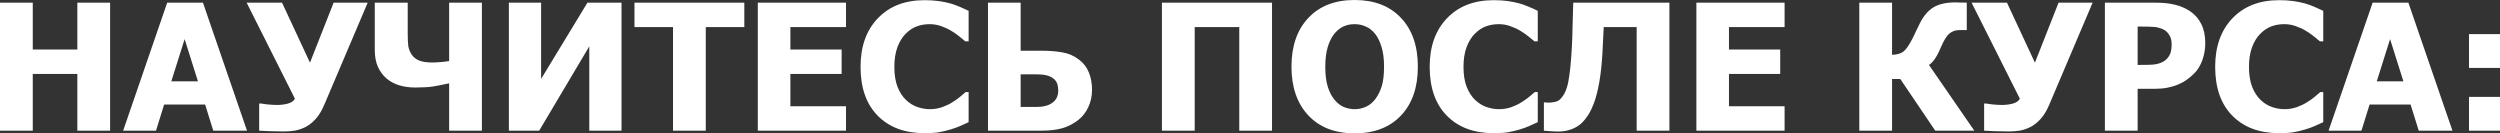
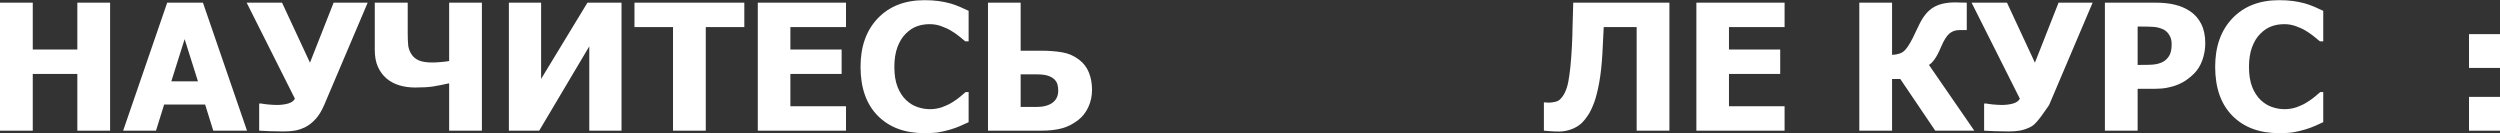
<svg xmlns="http://www.w3.org/2000/svg" viewBox="0 0 300 16" fill="none">
  <rect x="0" y="0" width="300" height="16" fill="#333333" stroke="none" />
  <path d="M13.212 15.68H9.281V8.872H3.931V15.68H0V0.32H3.931V5.942H9.281V0.32H13.212V15.68Z" fill="url(#paint0_linear_32_547)" />
  <path d="M14.778 15.68L20.064 0.32H24.353L29.64 15.68H25.593L24.616 12.544H19.697L18.719 15.68H14.778ZM23.754 9.759L22.156 4.694L20.558 9.759H23.754Z" fill="url(#paint1_linear_32_547)" />
  <path d="M44.123 0.32L38.899 12.606C38.591 13.321 38.244 13.885 37.859 14.298C37.48 14.71 37.081 15.023 36.66 15.237C36.24 15.45 35.82 15.594 35.399 15.67C34.979 15.739 34.537 15.773 34.075 15.773C33.592 15.773 33.027 15.763 32.383 15.742C31.745 15.721 31.318 15.701 31.101 15.68V12.42H31.342C31.405 12.434 31.503 12.451 31.637 12.472C31.77 12.493 31.938 12.513 32.141 12.534C32.309 12.548 32.491 12.561 32.688 12.575C32.884 12.589 33.062 12.596 33.224 12.596C33.693 12.596 34.135 12.541 34.548 12.431C34.968 12.314 35.248 12.118 35.389 11.843L29.598 0.32H33.844L37.197 7.52L40.034 0.32H44.123Z" fill="url(#paint2_linear_32_547)" />
  <path d="M57.828 15.68H53.898V9.996C53.155 10.161 52.51 10.288 51.964 10.378C51.417 10.46 50.703 10.502 49.819 10.502C49.147 10.502 48.52 10.416 47.938 10.244C47.356 10.072 46.842 9.8 46.393 9.429C45.952 9.05 45.605 8.583 45.353 8.026C45.1 7.469 44.974 6.791 44.974 5.994V0.32H48.926V3.961C48.926 4.608 48.947 5.117 48.989 5.488C49.038 5.859 49.178 6.217 49.41 6.561C49.62 6.87 49.914 7.104 50.292 7.262C50.678 7.421 51.214 7.5 51.901 7.5C52.146 7.5 52.475 7.482 52.889 7.448C53.309 7.414 53.645 7.372 53.898 7.324V0.32H57.828V15.68Z" fill="url(#paint3_linear_32_547)" />
  <path d="M74.582 15.68H70.714V5.56L64.703 15.68H61.066V0.32H64.933V9.47L70.494 0.32H74.582V15.68Z" fill="url(#paint4_linear_32_547)" />
  <path d="M80.762 15.68V3.25H76.138V0.32H89.318V3.25H84.693V15.68H80.762Z" fill="url(#paint5_linear_32_547)" />
  <path d="M90.936 15.68V0.32H101.52V3.25H94.846V5.942H100.995V8.872H94.846V12.75H101.52V15.68H90.936Z" fill="url(#paint6_linear_32_547)" />
  <path d="M110.927 15.979C108.58 15.979 106.716 15.285 105.336 13.896C103.956 12.499 103.265 10.539 103.265 8.015C103.265 5.581 103.956 3.642 105.336 2.197C106.723 0.746 108.591 0.021 110.938 0.021C111.561 0.021 112.122 0.055 112.62 0.124C113.117 0.193 113.594 0.289 114.049 0.413C114.406 0.516 114.795 0.657 115.216 0.836C115.636 1.014 115.976 1.169 116.235 1.3V4.962H115.836C115.647 4.797 115.408 4.601 115.121 4.374C114.834 4.14 114.508 3.913 114.144 3.693C113.779 3.473 113.376 3.287 112.935 3.136C112.501 2.978 112.045 2.899 111.569 2.899C111.001 2.899 110.479 2.988 110.002 3.167C109.533 3.339 109.085 3.642 108.657 4.075C108.265 4.467 107.942 4.996 107.69 5.663C107.445 6.331 107.322 7.118 107.322 8.026C107.322 8.982 107.452 9.786 107.711 10.44C107.971 11.086 108.31 11.609 108.731 12.008C109.137 12.393 109.589 12.671 110.087 12.843C110.591 13.015 111.092 13.101 111.59 13.101C112.108 13.101 112.602 13.019 113.072 12.854C113.541 12.682 113.937 12.493 114.259 12.286C114.609 12.073 114.918 11.856 115.184 11.636C115.451 11.416 115.681 11.22 115.878 11.048H116.235V14.659C115.948 14.79 115.615 14.941 115.237 15.113C114.858 15.278 114.469 15.419 114.07 15.536C113.579 15.68 113.121 15.79 112.693 15.866C112.266 15.942 111.677 15.979 110.927 15.979Z" fill="url(#paint7_linear_32_547)" />
  <path d="M131.044 10.77C131.044 11.519 130.897 12.211 130.603 12.843C130.316 13.469 129.92 13.982 129.415 14.38C128.813 14.855 128.161 15.192 127.46 15.391C126.767 15.584 125.919 15.68 124.917 15.68H118.558V0.32H122.478V6.086H124.98C125.898 6.086 126.728 6.152 127.471 6.282C128.214 6.406 128.89 6.702 129.499 7.17C130.039 7.582 130.431 8.101 130.677 8.727C130.922 9.346 131.044 10.027 131.044 10.77ZM126.987 10.883C126.987 10.629 126.959 10.388 126.903 10.161C126.847 9.934 126.725 9.724 126.535 9.532C126.346 9.346 126.087 9.198 125.758 9.088C125.428 8.978 124.973 8.923 124.391 8.923H122.478V12.833H124.391C125.19 12.833 125.821 12.668 126.283 12.338C126.752 12.001 126.987 11.516 126.987 10.883Z" fill="url(#paint8_linear_32_547)" />
-   <path d="M152.643 15.68H148.713V3.25H143.363V15.68H139.432V0.32H152.643V15.68Z" fill="url(#paint9_linear_32_547)" />
-   <path d="M170.143 8.005C170.143 10.488 169.467 12.441 168.115 13.865C166.762 15.288 164.909 16 162.555 16C160.194 16 158.34 15.281 156.995 13.844C155.649 12.4 154.977 10.453 154.977 8.005C154.977 5.536 155.649 3.587 156.995 2.156C158.34 0.719 160.194 0 162.555 0C164.909 0 166.762 0.715 168.115 2.146C169.467 3.569 170.143 5.522 170.143 8.005ZM166.086 7.995C166.086 7.08 165.988 6.303 165.792 5.663C165.603 5.017 165.347 4.487 165.025 4.075C164.688 3.655 164.306 3.356 163.879 3.177C163.459 2.992 163.021 2.899 162.565 2.899C162.082 2.899 161.644 2.985 161.251 3.157C160.859 3.322 160.481 3.621 160.116 4.054C159.794 4.453 159.531 4.983 159.328 5.643C159.132 6.303 159.034 7.09 159.034 8.005C159.034 8.947 159.128 9.731 159.317 10.357C159.507 10.976 159.766 11.495 160.095 11.915C160.432 12.341 160.814 12.647 161.241 12.833C161.668 13.012 162.11 13.101 162.565 13.101C163.028 13.101 163.476 13.005 163.911 12.812C164.345 12.613 164.72 12.307 165.035 11.894C165.371 11.447 165.631 10.928 165.813 10.337C165.995 9.738 166.086 8.958 166.086 7.995Z" fill="url(#paint10_linear_32_547)" />
-   <path d="M179.224 15.979C176.877 15.979 175.013 15.285 173.633 13.896C172.252 12.499 171.562 10.539 171.562 8.015C171.562 5.581 172.252 3.642 173.633 2.197C175.02 0.746 176.887 0.021 179.235 0.021C179.858 0.021 180.419 0.055 180.917 0.124C181.414 0.193 181.891 0.289 182.346 0.413C182.703 0.516 183.092 0.657 183.512 0.836C183.933 1.014 184.273 1.169 184.532 1.3V4.962H184.133C183.944 4.797 183.705 4.601 183.418 4.374C183.131 4.14 182.805 3.913 182.44 3.693C182.076 3.473 181.673 3.287 181.232 3.136C180.798 2.978 180.342 2.899 179.865 2.899C179.298 2.899 178.776 2.988 178.299 3.167C177.83 3.339 177.381 3.642 176.954 4.075C176.562 4.467 176.239 4.996 175.987 5.663C175.742 6.331 175.619 7.118 175.619 8.026C175.619 8.982 175.749 9.786 176.008 10.44C176.268 11.086 176.607 11.609 177.028 12.008C177.434 12.393 177.886 12.671 178.383 12.843C178.888 13.015 179.389 13.101 179.887 13.101C180.405 13.101 180.899 13.019 181.369 12.854C181.838 12.682 182.234 12.493 182.556 12.286C182.906 12.073 183.215 11.856 183.481 11.636C183.747 11.416 183.978 11.22 184.175 11.048H184.532V14.659C184.245 14.79 183.912 14.941 183.534 15.113C183.155 15.278 182.766 15.419 182.367 15.536C181.876 15.68 181.417 15.79 180.99 15.866C180.563 15.942 179.974 15.979 179.224 15.979Z" fill="url(#paint11_linear_32_547)" />
  <path d="M200.329 15.68H196.399V3.25H192.446C192.418 3.848 192.391 4.408 192.363 4.931C192.341 5.447 192.317 5.939 192.289 6.406C192.212 7.747 192.086 8.906 191.911 9.883C191.735 10.852 191.536 11.647 191.311 12.266C191.066 12.926 190.817 13.445 190.565 13.823C190.313 14.202 190.075 14.501 189.851 14.721C189.514 15.051 189.094 15.312 188.589 15.505C188.085 15.691 187.587 15.783 187.097 15.783C186.767 15.783 186.406 15.77 186.014 15.742C185.622 15.715 185.373 15.694 185.268 15.68V12.286H185.415C185.485 12.293 185.552 12.3 185.615 12.307C185.685 12.314 185.772 12.317 185.877 12.317C186.053 12.317 186.277 12.29 186.55 12.235C186.823 12.18 187.03 12.087 187.17 11.956C187.675 11.489 188.018 10.766 188.2 9.79C188.389 8.806 188.533 7.39 188.631 5.54C188.673 4.694 188.698 3.934 188.705 3.26C188.719 2.586 188.747 1.606 188.789 0.32H200.329V15.68Z" fill="url(#paint12_linear_32_547)" />
  <path d="M203.566 15.68V0.32H214.15V3.25H207.476V5.942H213.625V8.872H207.476V12.75H214.15V15.68H203.566Z" fill="url(#paint13_linear_32_547)" />
  <path d="M236.916 15.68H232.228L228.035 9.48H227.047V15.68H223.116V0.32H227.047V6.582C227.663 6.554 228.123 6.42 228.424 6.179C228.732 5.939 229.096 5.409 229.517 4.591C229.636 4.35 229.773 4.064 229.927 3.734C230.088 3.404 230.228 3.115 230.347 2.868C230.803 1.939 231.356 1.279 232.008 0.887C232.667 0.488 233.532 0.289 234.604 0.289C234.954 0.289 235.245 0.296 235.476 0.309C235.708 0.316 235.886 0.32 236.012 0.32V3.611H235.108C234.66 3.611 234.268 3.748 233.931 4.023C233.602 4.291 233.266 4.831 232.922 5.643C232.649 6.289 232.39 6.781 232.144 7.118C231.906 7.448 231.682 7.672 231.472 7.789L236.916 15.68Z" fill="url(#paint14_linear_32_547)" />
-   <path d="M251.115 0.32L245.892 12.606C245.584 13.321 245.237 13.885 244.852 14.298C244.473 14.71 244.074 15.023 243.654 15.237C243.233 15.45 242.812 15.594 242.392 15.67C241.972 15.739 241.53 15.773 241.068 15.773C240.584 15.773 240.02 15.763 239.376 15.742C238.738 15.721 238.31 15.701 238.094 15.68V12.42H238.335C238.398 12.434 238.496 12.451 238.63 12.472C238.762 12.493 238.931 12.513 239.134 12.534C239.302 12.548 239.484 12.561 239.68 12.575C239.877 12.589 240.055 12.596 240.216 12.596C240.686 12.596 241.127 12.541 241.541 12.431C241.961 12.314 242.242 12.118 242.382 11.843L236.59 0.32H240.837L244.19 7.52L247.027 0.32H251.115Z" fill="url(#paint15_linear_32_547)" />
+   <path d="M251.115 0.32L245.892 12.606C244.473 14.71 244.074 15.023 243.654 15.237C243.233 15.45 242.812 15.594 242.392 15.67C241.972 15.739 241.53 15.773 241.068 15.773C240.584 15.773 240.02 15.763 239.376 15.742C238.738 15.721 238.31 15.701 238.094 15.68V12.42H238.335C238.398 12.434 238.496 12.451 238.63 12.472C238.762 12.493 238.931 12.513 239.134 12.534C239.302 12.548 239.484 12.561 239.68 12.575C239.877 12.589 240.055 12.596 240.216 12.596C240.686 12.596 241.127 12.541 241.541 12.431C241.961 12.314 242.242 12.118 242.382 11.843L236.59 0.32H240.837L244.19 7.52L247.027 0.32H251.115Z" fill="url(#paint15_linear_32_547)" />
  <path d="M264.632 5.168C264.632 5.884 264.517 6.564 264.285 7.211C264.055 7.857 263.723 8.397 263.288 8.83C263.02 9.099 262.728 9.346 262.405 9.573C262.09 9.8 261.738 9.993 261.353 10.151C260.967 10.309 260.548 10.433 260.092 10.522C259.642 10.612 259.14 10.656 258.577 10.656H256.517V15.68H252.588V0.32H258.663C259.567 0.32 260.345 0.402 260.995 0.567C261.655 0.726 262.25 0.98 262.783 1.331C263.37 1.716 263.827 2.232 264.15 2.878C264.47 3.518 264.632 4.281 264.632 5.168ZM260.598 5.261C260.598 4.828 260.49 4.456 260.28 4.147C260.07 3.831 259.817 3.614 259.525 3.497C259.152 3.339 258.795 3.25 258.452 3.229C258.115 3.201 257.658 3.188 257.075 3.188H256.517V7.789H256.793C257.163 7.789 257.512 7.785 257.842 7.778C258.173 7.771 258.46 7.747 258.705 7.706C258.915 7.672 259.135 7.606 259.368 7.51C259.605 7.407 259.788 7.293 259.913 7.17C260.18 6.915 260.358 6.65 260.45 6.375C260.548 6.1 260.598 5.729 260.598 5.261Z" fill="url(#paint16_linear_32_547)" />
  <path d="M273.483 15.979C271.135 15.979 269.27 15.285 267.89 13.896C266.51 12.499 265.82 10.539 265.82 8.015C265.82 5.581 266.51 3.642 267.89 2.197C269.277 0.746 271.145 0.021 273.493 0.021C274.115 0.021 274.678 0.055 275.175 0.124C275.673 0.193 276.147 0.289 276.603 0.413C276.96 0.516 277.35 0.657 277.77 0.836C278.19 1.014 278.53 1.169 278.79 1.3V4.962H278.39C278.202 4.797 277.962 4.601 277.675 4.374C277.387 4.14 277.062 3.913 276.697 3.693C276.335 3.473 275.93 3.287 275.49 3.136C275.055 2.978 274.6 2.899 274.123 2.899C273.555 2.899 273.033 2.988 272.558 3.167C272.087 3.339 271.64 3.642 271.212 4.075C270.82 4.467 270.498 4.996 270.245 5.663C270 6.331 269.877 7.118 269.877 8.026C269.877 8.982 270.007 9.786 270.265 10.44C270.525 11.086 270.865 11.609 271.285 12.008C271.692 12.393 272.145 12.671 272.642 12.843C273.145 13.015 273.647 13.101 274.145 13.101C274.663 13.101 275.158 13.019 275.627 12.854C276.095 12.682 276.493 12.493 276.815 12.286C277.165 12.073 277.473 11.856 277.74 11.636C278.005 11.416 278.238 11.22 278.433 11.048H278.79V14.659C278.502 14.79 278.17 14.941 277.793 15.113C277.413 15.278 277.025 15.419 276.625 15.536C276.135 15.68 275.675 15.79 275.248 15.866C274.82 15.942 274.233 15.979 273.483 15.979Z" fill="url(#paint17_linear_32_547)" />
-   <path d="M279.43 15.68L284.717 0.32H289.005L294.293 15.68H290.248L289.27 12.544H284.35L283.373 15.68H279.43ZM288.408 9.759L286.81 4.694L285.212 9.759H288.408Z" fill="url(#paint18_linear_32_547)" />
  <path d="M300 8.15H296.28V4.095H300V8.15ZM300 15.68H296.28V11.626H300V15.68Z" fill="url(#paint19_linear_32_547)" />
  <defs>
    <linearGradient id="paint0_linear_32_547" x1="77.663" y1="-12.984" x2="134.797" y2="260.486" gradientUnits="userSpaceOnUse">
      <stop offset="0.271" stop-color="white" />
      <stop offset="0.484" stop-color="#DFDFDF" />
      <stop offset="0.656" stop-color="white" />
    </linearGradient>
    <linearGradient id="paint1_linear_32_547" x1="77.663" y1="-12.984" x2="134.797" y2="260.486" gradientUnits="userSpaceOnUse">
      <stop offset="0.271" stop-color="white" />
      <stop offset="0.484" stop-color="#DFDFDF" />
      <stop offset="0.656" stop-color="white" />
    </linearGradient>
    <linearGradient id="paint2_linear_32_547" x1="77.663" y1="-12.984" x2="134.797" y2="260.486" gradientUnits="userSpaceOnUse">
      <stop offset="0.271" stop-color="white" />
      <stop offset="0.484" stop-color="#DFDFDF" />
      <stop offset="0.656" stop-color="white" />
    </linearGradient>
    <linearGradient id="paint3_linear_32_547" x1="77.663" y1="-12.984" x2="134.797" y2="260.486" gradientUnits="userSpaceOnUse">
      <stop offset="0.271" stop-color="white" />
      <stop offset="0.484" stop-color="#DFDFDF" />
      <stop offset="0.656" stop-color="white" />
    </linearGradient>
    <linearGradient id="paint4_linear_32_547" x1="77.663" y1="-12.984" x2="134.797" y2="260.486" gradientUnits="userSpaceOnUse">
      <stop offset="0.271" stop-color="white" />
      <stop offset="0.484" stop-color="#DFDFDF" />
      <stop offset="0.656" stop-color="white" />
    </linearGradient>
    <linearGradient id="paint5_linear_32_547" x1="77.663" y1="-12.984" x2="134.797" y2="260.486" gradientUnits="userSpaceOnUse">
      <stop offset="0.271" stop-color="white" />
      <stop offset="0.484" stop-color="#DFDFDF" />
      <stop offset="0.656" stop-color="white" />
    </linearGradient>
    <linearGradient id="paint6_linear_32_547" x1="77.663" y1="-12.984" x2="134.797" y2="260.486" gradientUnits="userSpaceOnUse">
      <stop offset="0.271" stop-color="white" />
      <stop offset="0.484" stop-color="#DFDFDF" />
      <stop offset="0.656" stop-color="white" />
    </linearGradient>
    <linearGradient id="paint7_linear_32_547" x1="77.663" y1="-12.984" x2="134.797" y2="260.486" gradientUnits="userSpaceOnUse">
      <stop offset="0.271" stop-color="white" />
      <stop offset="0.484" stop-color="#DFDFDF" />
      <stop offset="0.656" stop-color="white" />
    </linearGradient>
    <linearGradient id="paint8_linear_32_547" x1="77.663" y1="-12.984" x2="134.797" y2="260.486" gradientUnits="userSpaceOnUse">
      <stop offset="0.271" stop-color="white" />
      <stop offset="0.484" stop-color="#DFDFDF" />
      <stop offset="0.656" stop-color="white" />
    </linearGradient>
    <linearGradient id="paint9_linear_32_547" x1="77.663" y1="-12.984" x2="134.797" y2="260.486" gradientUnits="userSpaceOnUse">
      <stop offset="0.271" stop-color="white" />
      <stop offset="0.484" stop-color="#DFDFDF" />
      <stop offset="0.656" stop-color="white" />
    </linearGradient>
    <linearGradient id="paint10_linear_32_547" x1="77.663" y1="-12.984" x2="134.797" y2="260.486" gradientUnits="userSpaceOnUse">
      <stop offset="0.271" stop-color="white" />
      <stop offset="0.484" stop-color="#DFDFDF" />
      <stop offset="0.656" stop-color="white" />
    </linearGradient>
    <linearGradient id="paint11_linear_32_547" x1="77.663" y1="-12.984" x2="134.797" y2="260.486" gradientUnits="userSpaceOnUse">
      <stop offset="0.271" stop-color="white" />
      <stop offset="0.484" stop-color="#DFDFDF" />
      <stop offset="0.656" stop-color="white" />
    </linearGradient>
    <linearGradient id="paint12_linear_32_547" x1="77.663" y1="-12.984" x2="134.797" y2="260.486" gradientUnits="userSpaceOnUse">
      <stop offset="0.271" stop-color="white" />
      <stop offset="0.484" stop-color="#DFDFDF" />
      <stop offset="0.656" stop-color="white" />
    </linearGradient>
    <linearGradient id="paint13_linear_32_547" x1="77.663" y1="-12.984" x2="134.797" y2="260.486" gradientUnits="userSpaceOnUse">
      <stop offset="0.271" stop-color="white" />
      <stop offset="0.484" stop-color="#DFDFDF" />
      <stop offset="0.656" stop-color="white" />
    </linearGradient>
    <linearGradient id="paint14_linear_32_547" x1="77.663" y1="-12.984" x2="134.797" y2="260.486" gradientUnits="userSpaceOnUse">
      <stop offset="0.271" stop-color="white" />
      <stop offset="0.484" stop-color="#DFDFDF" />
      <stop offset="0.656" stop-color="white" />
    </linearGradient>
    <linearGradient id="paint15_linear_32_547" x1="77.663" y1="-12.984" x2="134.797" y2="260.486" gradientUnits="userSpaceOnUse">
      <stop offset="0.271" stop-color="white" />
      <stop offset="0.484" stop-color="#DFDFDF" />
      <stop offset="0.656" stop-color="white" />
    </linearGradient>
    <linearGradient id="paint16_linear_32_547" x1="77.663" y1="-12.984" x2="134.797" y2="260.486" gradientUnits="userSpaceOnUse">
      <stop offset="0.271" stop-color="white" />
      <stop offset="0.484" stop-color="#DFDFDF" />
      <stop offset="0.656" stop-color="white" />
    </linearGradient>
    <linearGradient id="paint17_linear_32_547" x1="77.663" y1="-12.984" x2="134.797" y2="260.486" gradientUnits="userSpaceOnUse">
      <stop offset="0.271" stop-color="white" />
      <stop offset="0.484" stop-color="#DFDFDF" />
      <stop offset="0.656" stop-color="white" />
    </linearGradient>
    <linearGradient id="paint18_linear_32_547" x1="77.663" y1="-12.984" x2="134.797" y2="260.486" gradientUnits="userSpaceOnUse">
      <stop offset="0.271" stop-color="white" />
      <stop offset="0.484" stop-color="#DFDFDF" />
      <stop offset="0.656" stop-color="white" />
    </linearGradient>
    <linearGradient id="paint19_linear_32_547" x1="77.663" y1="-12.984" x2="134.797" y2="260.486" gradientUnits="userSpaceOnUse">
      <stop offset="0.271" stop-color="white" />
      <stop offset="0.484" stop-color="#DFDFDF" />
      <stop offset="0.656" stop-color="white" />
    </linearGradient>
  </defs>
</svg>